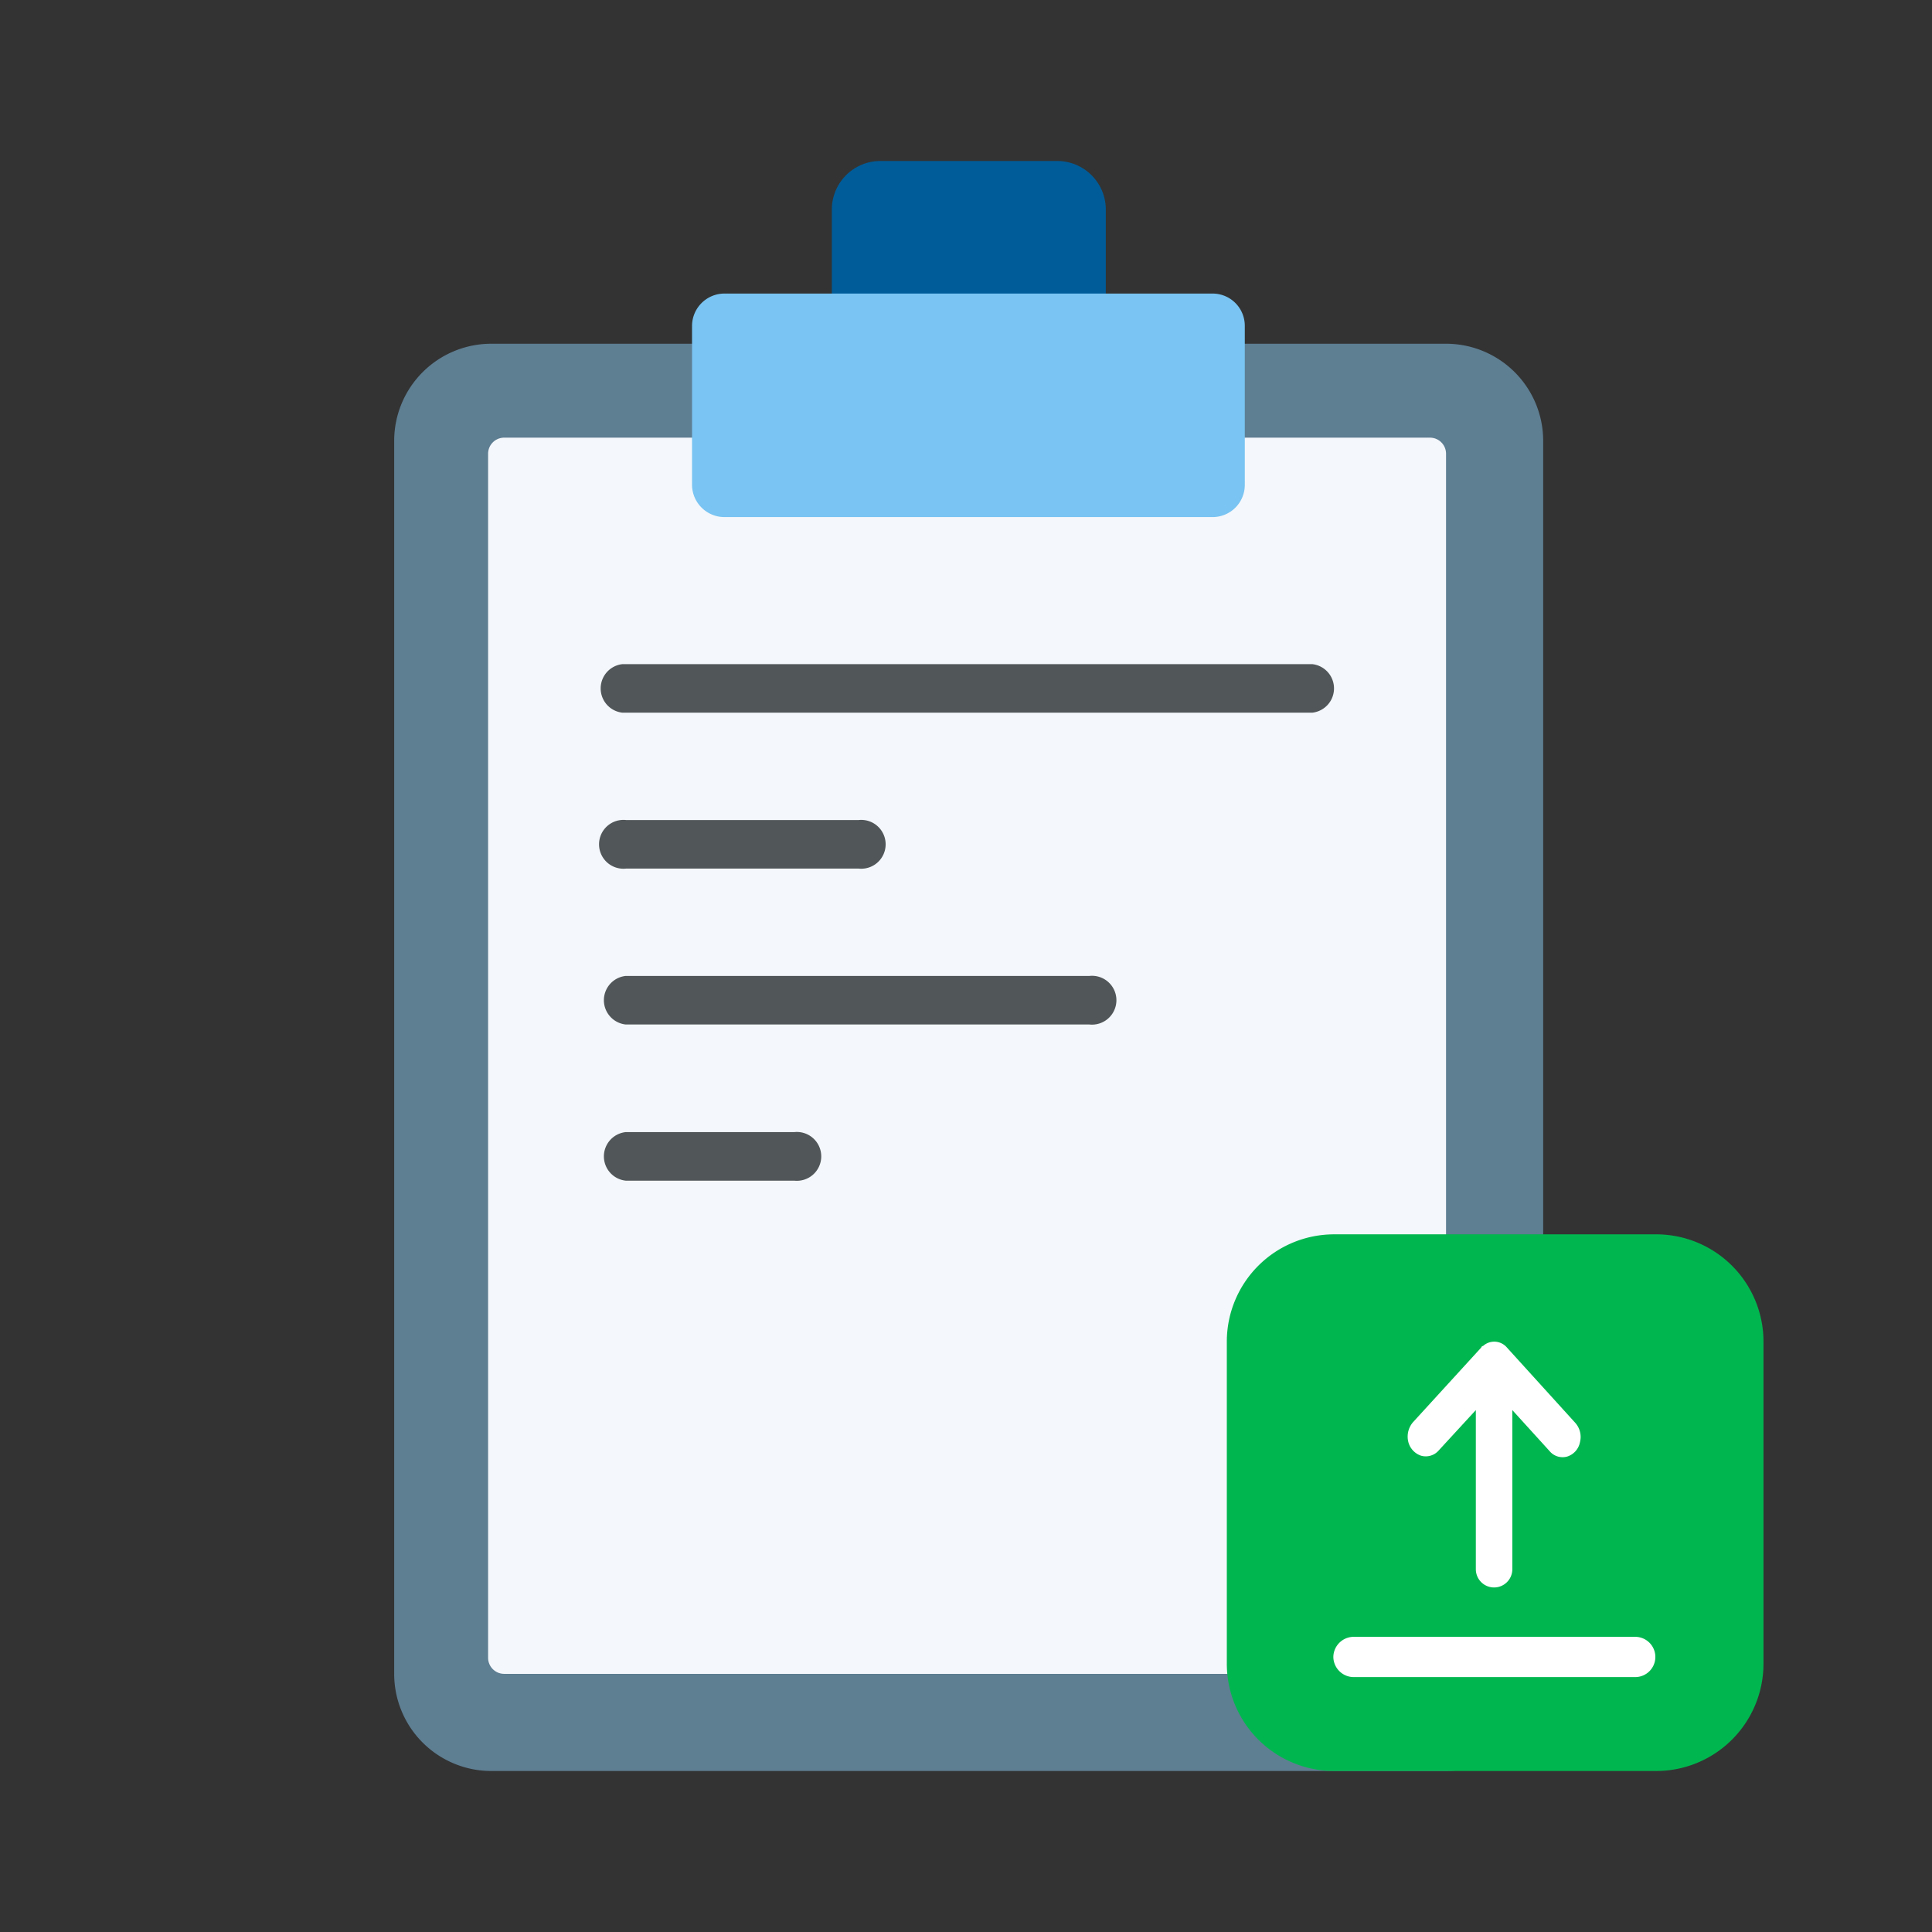
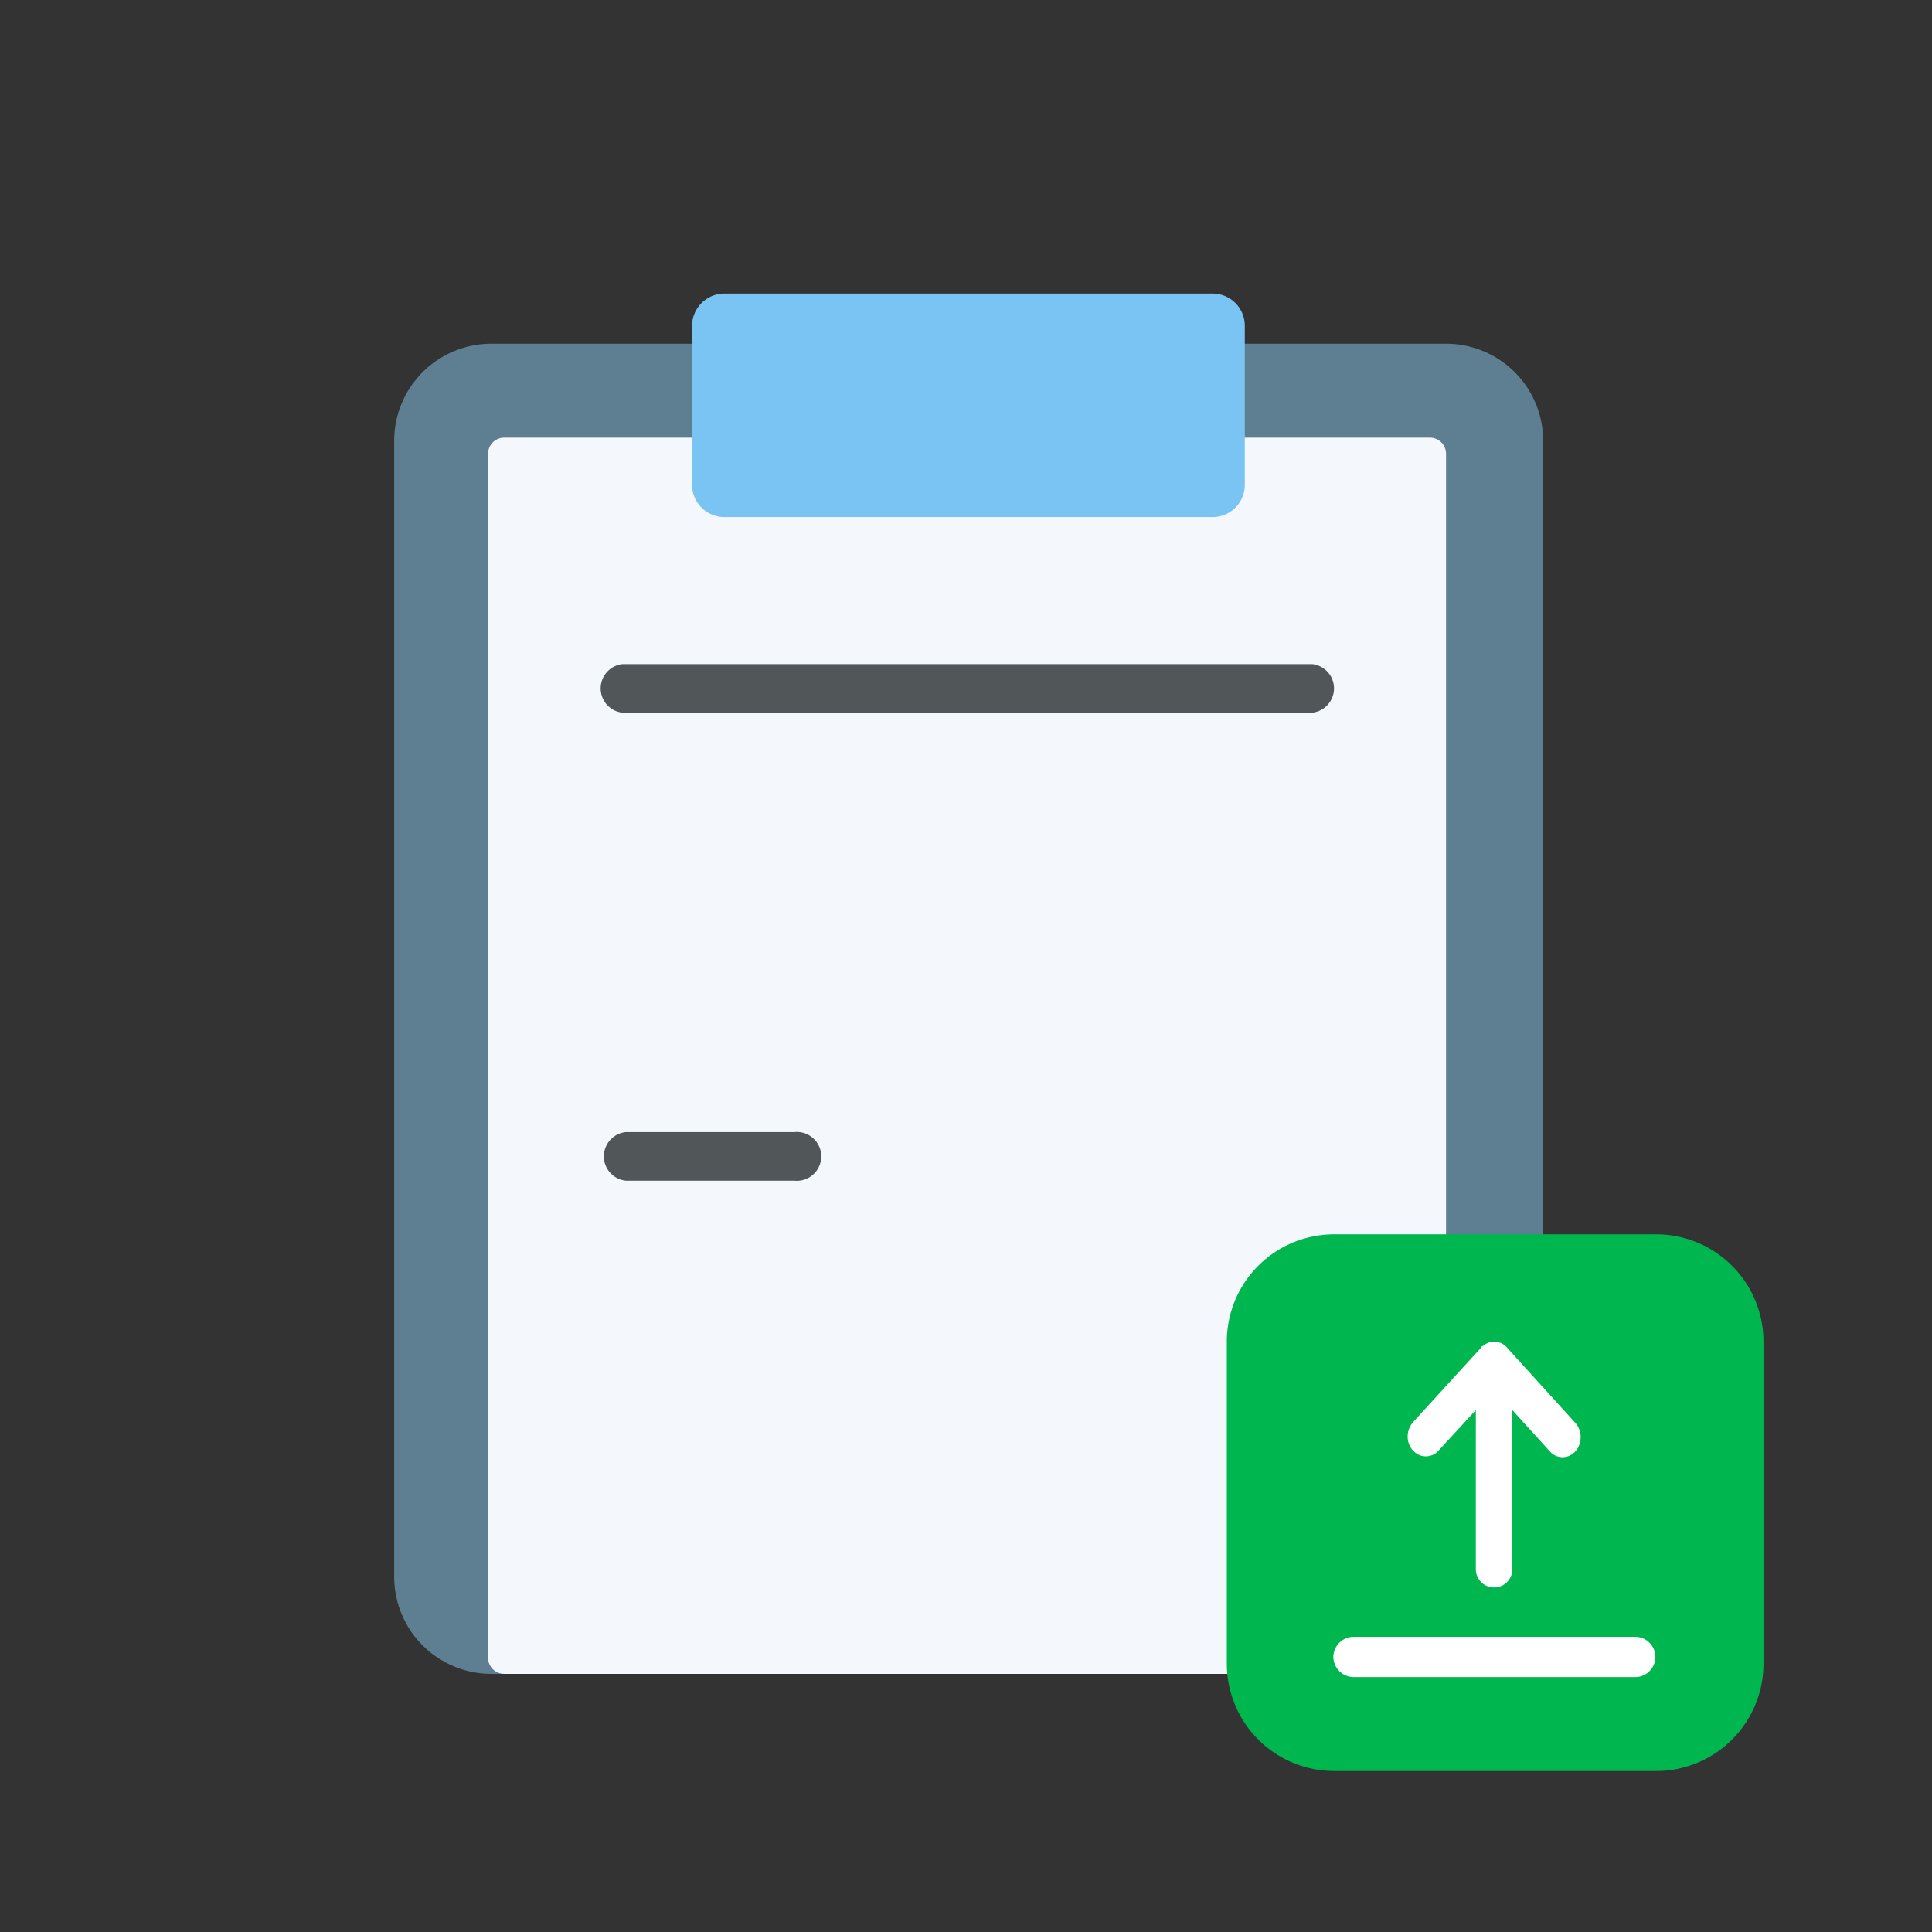
<svg xmlns="http://www.w3.org/2000/svg" id="Layer_1" data-name="Layer 1" viewBox="0 0 72 72">
  <rect x="0" y="0" width="72" height="72" fill="#333333" stroke="none" />
  <defs>
    <style>.cls-1{fill:#5e7e92;}.cls-2{fill:#f4f7fb;}.cls-3{fill:#005c99;}.cls-4{fill:#79c4f2;}.cls-5{fill:#515759;}.cls-6{fill:#00b74f;}.cls-7{fill:#fff;}</style>
  </defs>
-   <path class="cls-1" d="M57.51,62.38A3.62,3.62,0,0,1,53.89,66H18.31a3.62,3.62,0,0,1-3.62-3.62h0V16.43a3.62,3.62,0,0,1,3.62-3.62H53.89a3.62,3.62,0,0,1,3.62,3.62h0Z" />
+   <path class="cls-1" d="M57.51,62.38H18.31a3.62,3.62,0,0,1-3.62-3.62h0V16.43a3.62,3.62,0,0,1,3.62-3.62H53.89a3.62,3.62,0,0,1,3.62,3.62h0Z" />
  <path class="cls-2" d="M53.89,16.91a.6.6,0,0,0-.6-.6H18.79a.6.6,0,0,0-.6.6h0V61.78a.6.6,0,0,0,.6.6h34.5a.6.6,0,0,0,.6-.6Z" />
-   <path class="cls-3" d="M41.21,12.15V7.81A1.81,1.81,0,0,0,39.4,6H32.77A1.81,1.81,0,0,0,31,7.81h0v4.34Z" />
  <path class="cls-4" d="M27,10.94a1.21,1.21,0,0,0-1.21,1.21v5.91A1.21,1.21,0,0,0,27,19.27H45.19a1.2,1.2,0,0,0,1.2-1.21V12.15a1.2,1.2,0,0,0-1.2-1.21Z" />
  <path class="cls-5" d="M48.9,26.56H23.2a.91.91,0,0,1,0-1.81H48.9a.91.91,0,0,1,0,1.81Z" />
-   <path class="cls-5" d="M32,32.37H23.33a.91.91,0,1,1,0-1.81H32a.91.91,0,1,1,0,1.81Z" />
-   <path class="cls-5" d="M40.6,38.18H23.32a.91.91,0,0,1,0-1.81H40.6a.91.91,0,1,1,0,1.81Z" />
  <path class="cls-5" d="M29.6,44H23.32a.91.91,0,0,1,0-1.81H29.6a.91.91,0,1,1,0,1.81Z" />
  <path class="cls-6" d="M61.72,66h-12a4,4,0,0,1-4-4h0V50a4,4,0,0,1,4-4H61.72a4,4,0,0,1,4,4h0V62a4,4,0,0,1-4,4Z" />
  <path class="cls-7" d="M55,52.55v5.93a.68.68,0,1,0,1.36,0V52.55l1.39,1.53a.63.63,0,0,0,.66.2.7.7,0,0,0,.47-.53.79.79,0,0,0-.17-.72l-2.55-2.81a.62.62,0,0,0-.89-.06s-.05,0-.07.06L52.66,53a.82.82,0,0,0-.18.72.73.73,0,0,0,.48.53.64.64,0,0,0,.66-.2Z" />
  <path class="cls-7" d="M50.44,61h10.5a.75.75,0,0,1,.75.75h0a.75.75,0,0,1-.75.75H50.44a.76.76,0,0,1-.75-.75h0A.76.76,0,0,1,50.44,61Z" />
</svg>